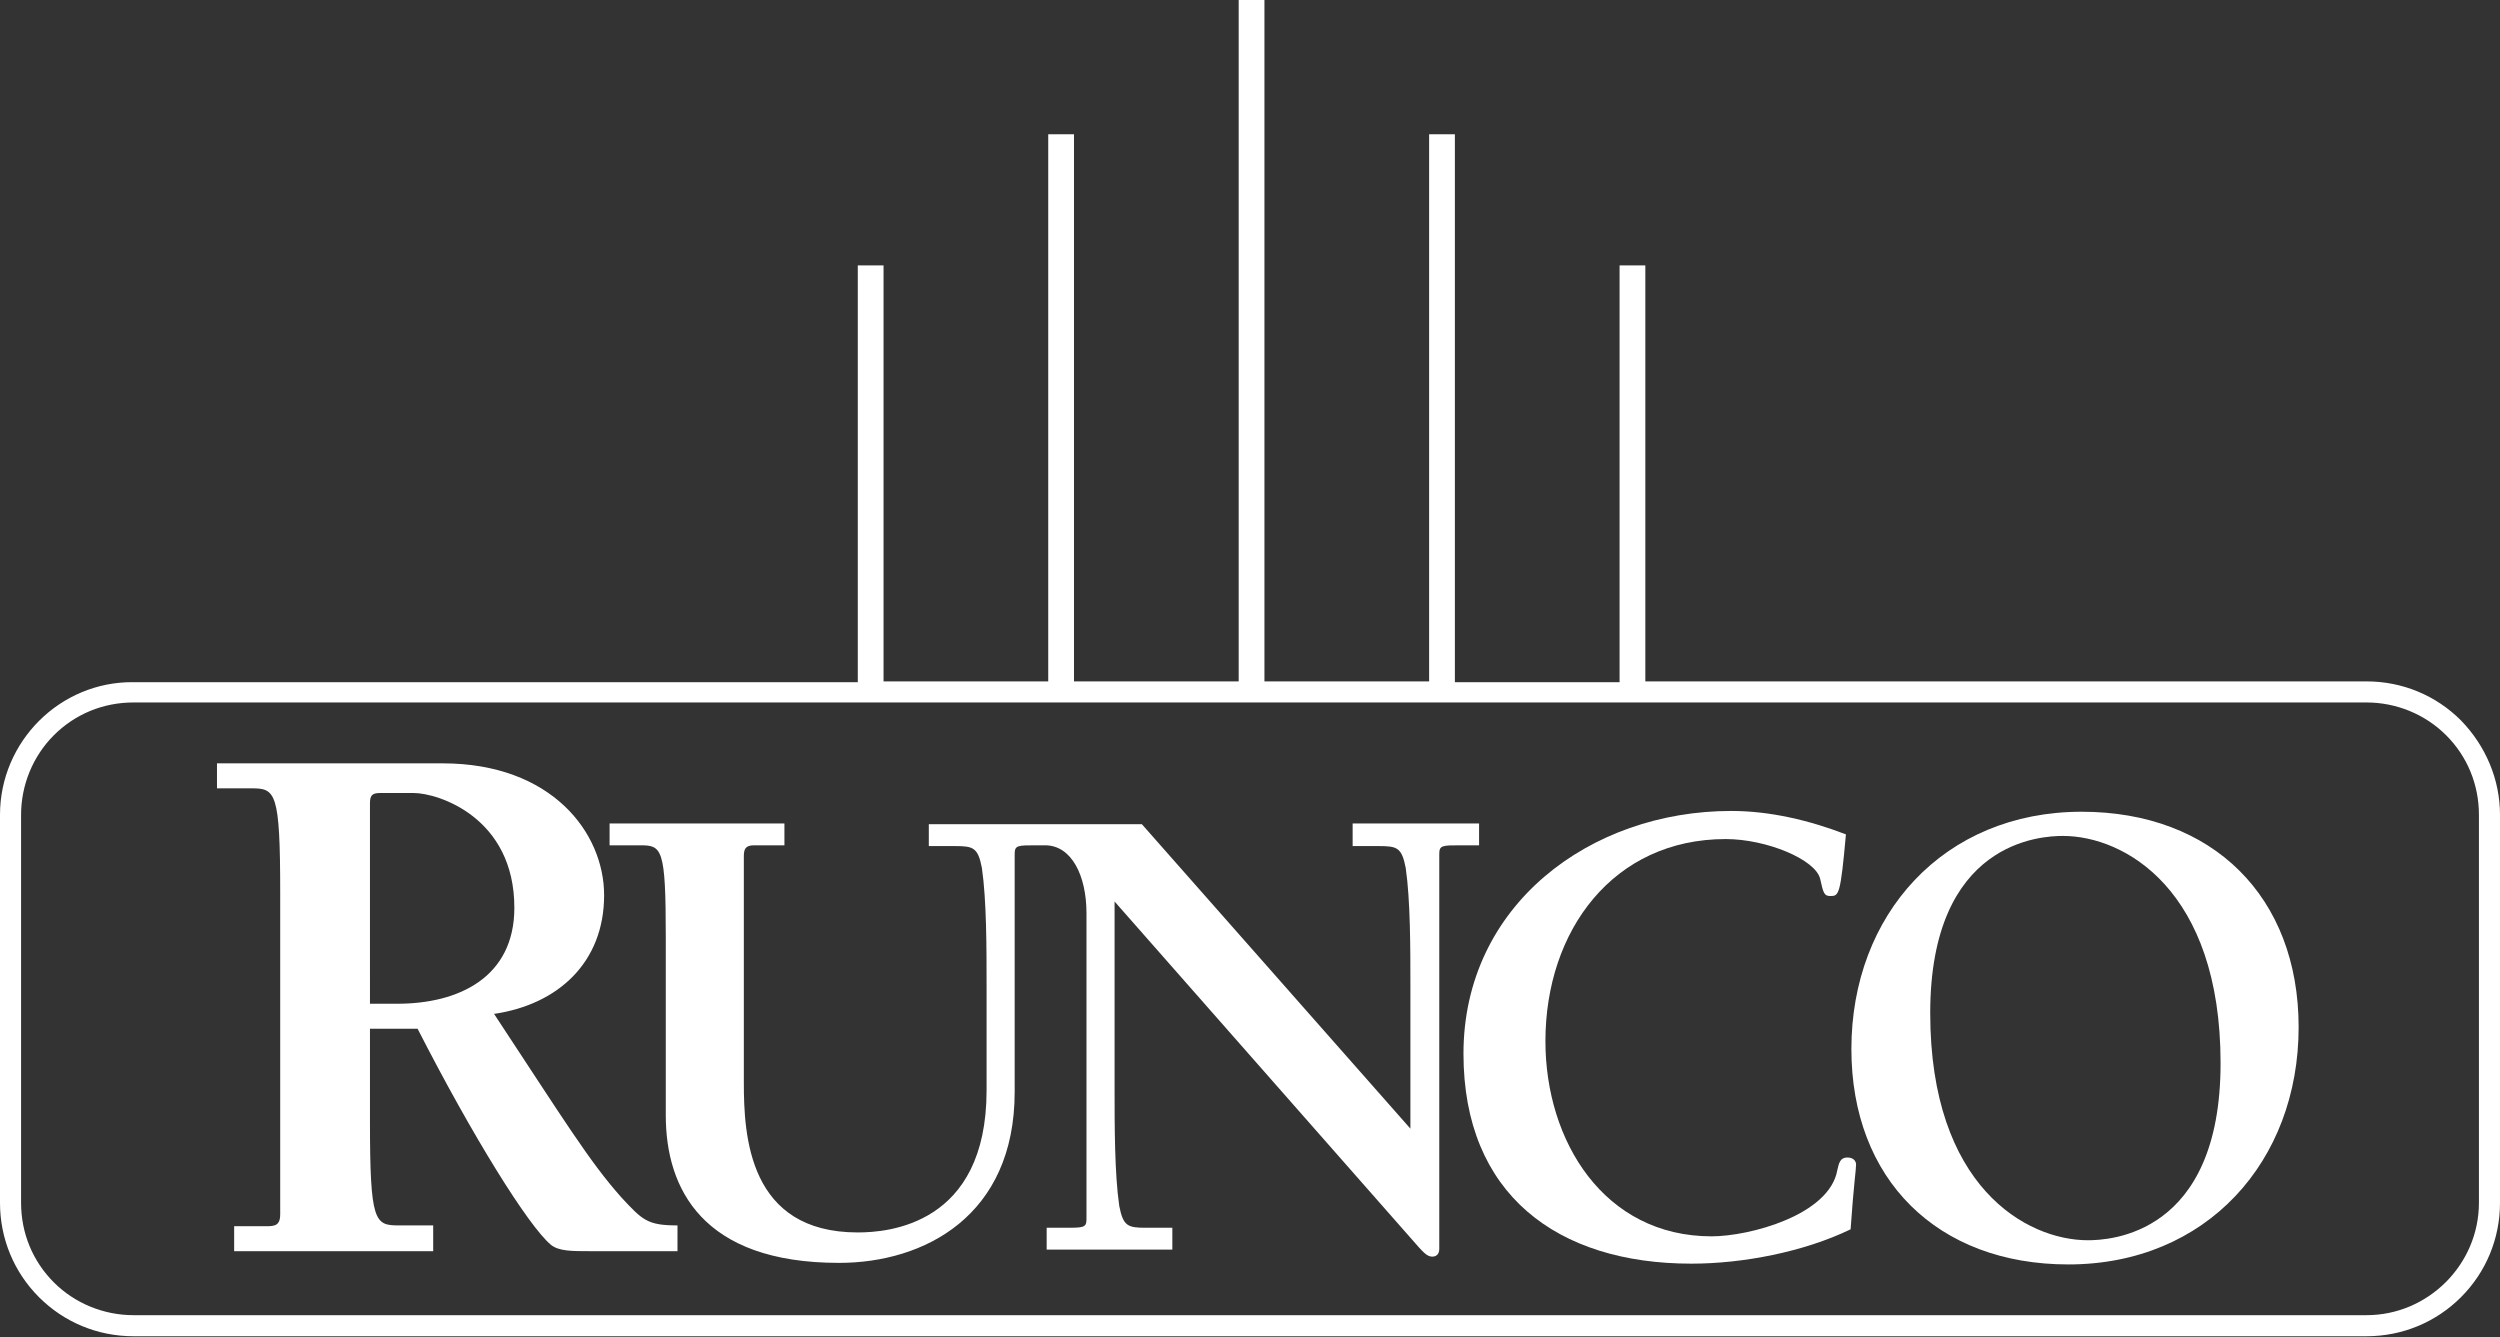
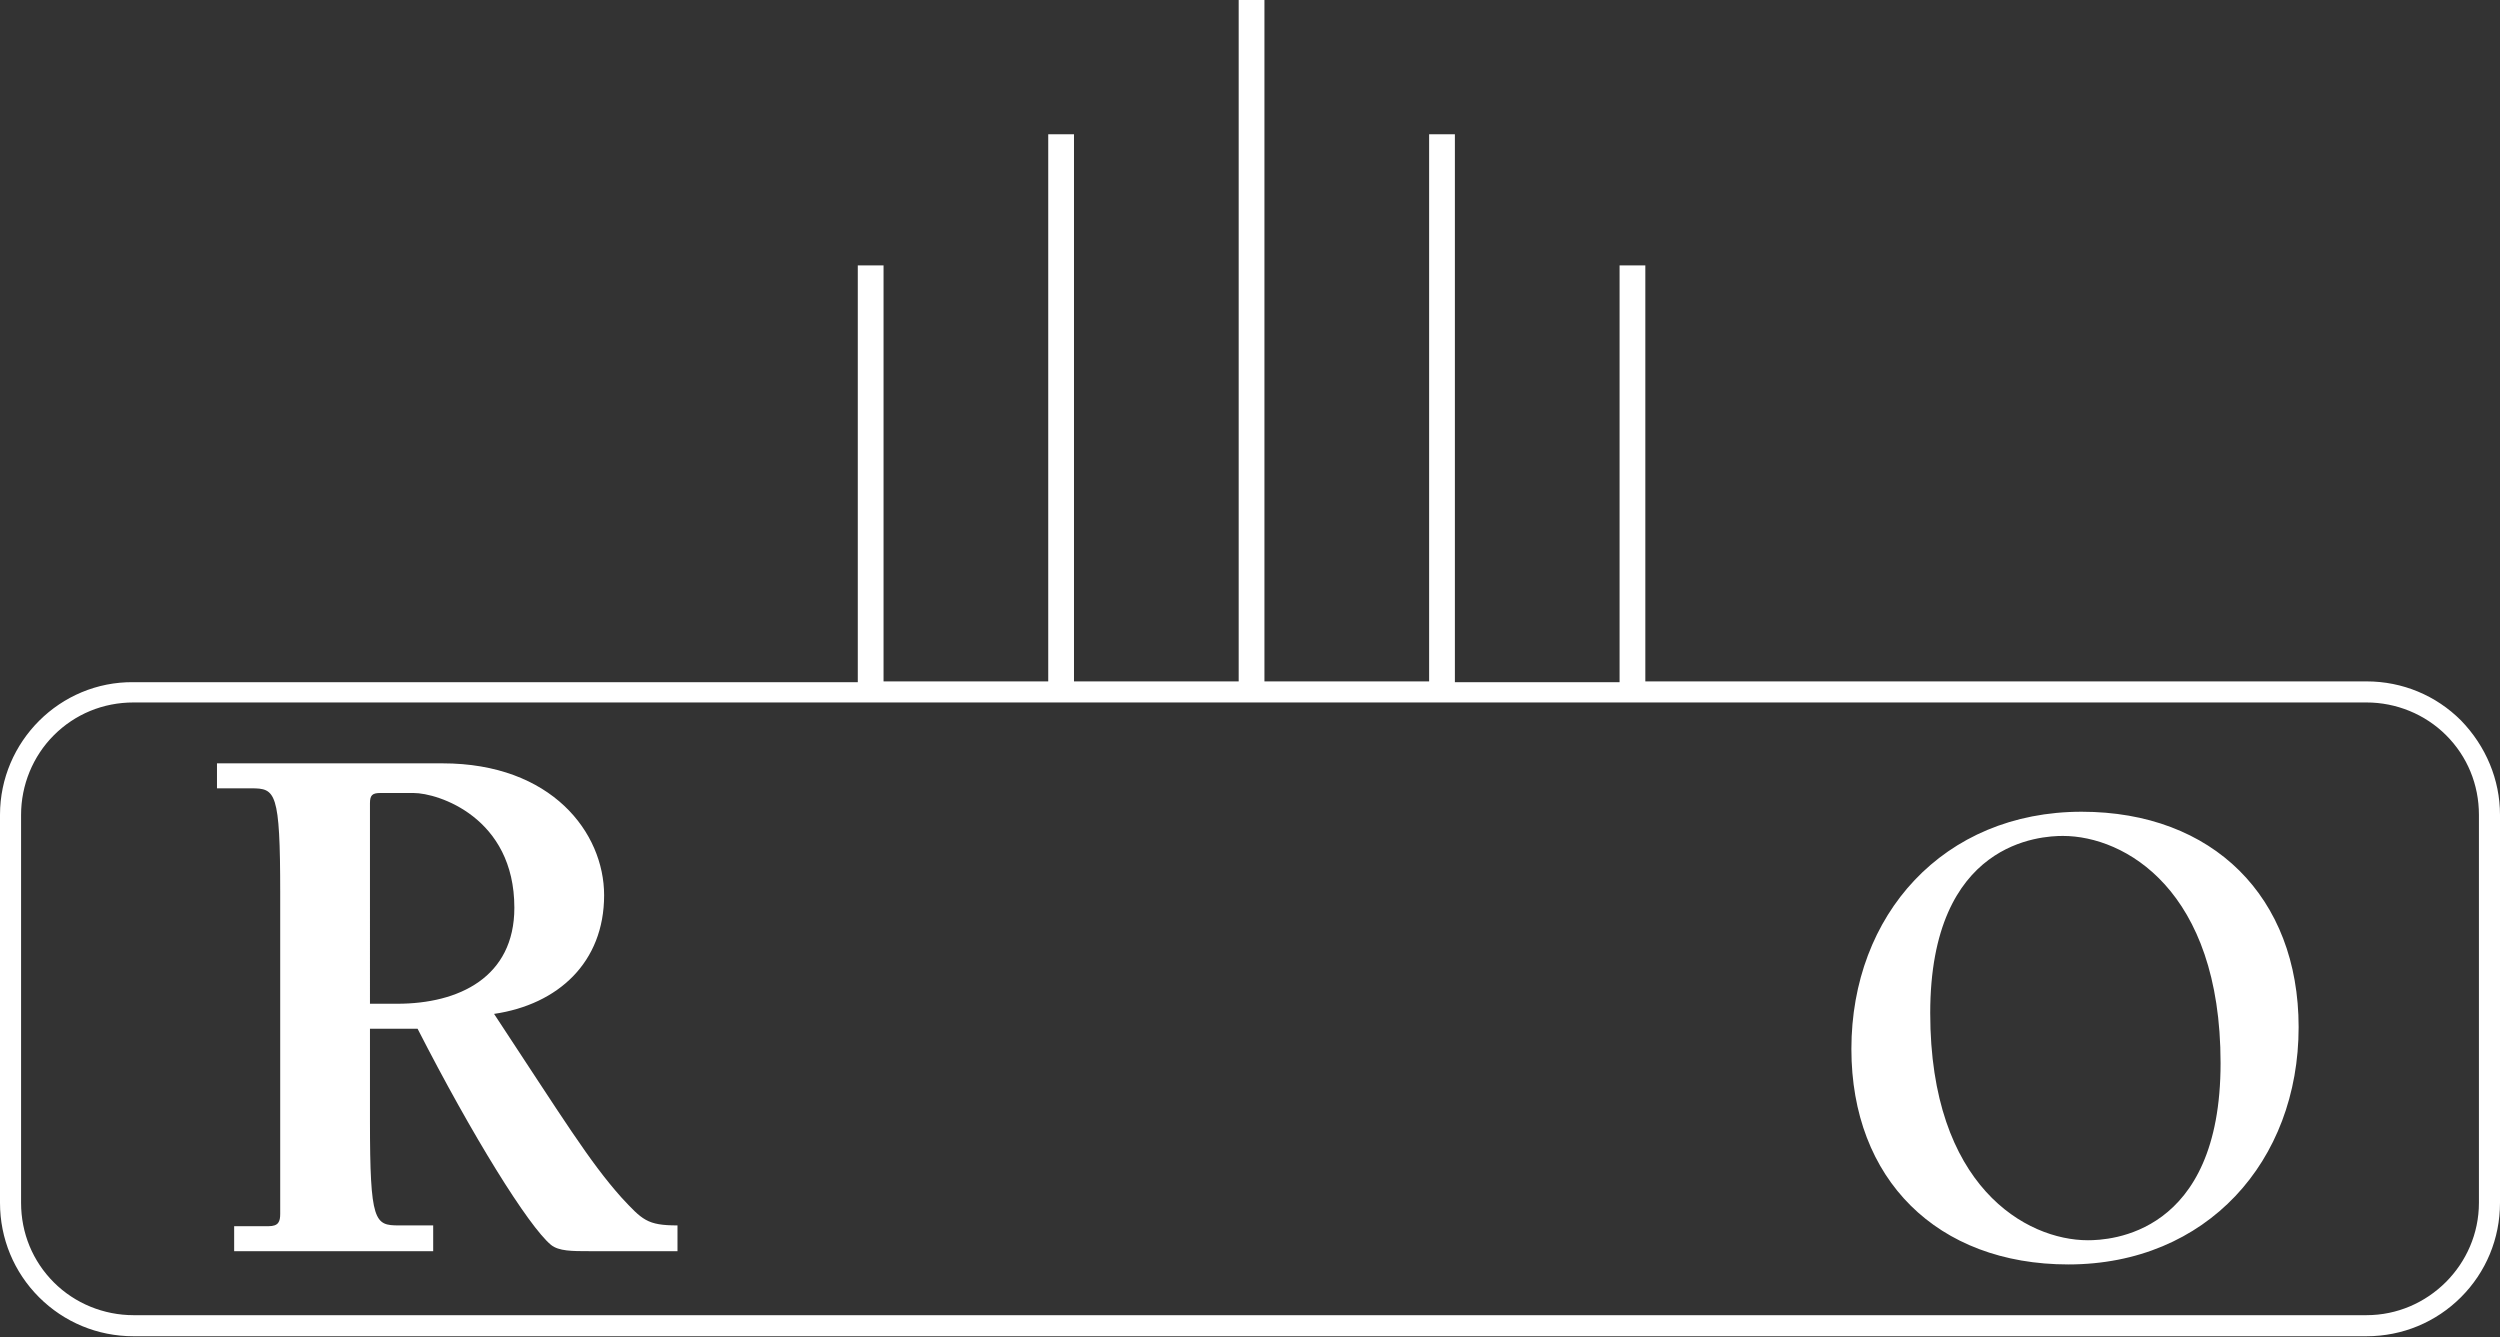
<svg xmlns="http://www.w3.org/2000/svg" version="1.1" id="Layer_1" x="0px" y="0px" viewBox="0 0 320.3 171.3" enable-background="new 0 0 320.3 171.3" xml:space="preserve">
  <rect x="0" y="0" width="320.3" height="171.3" fill="#333333" stroke="none" />
  <g>
    <g>
      <path fill="#FFFFFF" d="M315.3,92.3c-3.2-3.2-7.5-5-12.1-5h-92.4V34h-3.3v53.4h-21.1V17.2h-3.3v70.1h-21.1V0h-3.3v87.3h-21.1V17.2    h-3.3v70.1h-21.1V34h-3.3v53.4H17.1C7.7,87.3,0,95,0,104.4v49.7c0,4.6,1.8,8.9,5,12.1c3.2,3.2,7.5,5,12.1,5h286.1    c4.6,0,8.9-1.8,12.1-5c3.2-3.2,5-7.5,5-12.1v-49.7C320.3,99.9,318.5,95.6,315.3,92.3z M317.6,154.1c0,7.9-6.5,14.4-14.4,14.4H17.1    c-3.8,0-7.5-1.5-10.2-4.2c-2.7-2.7-4.2-6.3-4.2-10.2v-49.7c0-3.8,1.5-7.5,4.2-10.2c2.7-2.7,6.3-4.2,10.2-4.2h286.1    c3.8,0,7.5,1.5,10.2,4.2c2.7,2.7,4.2,6.3,4.2,10.2V154.1z" />
      <path fill="#FFFFFF" d="M30,160.4v-3.3h4.4c1.3,0,1.5-0.6,1.5-1.6v-41.1c0-13-0.6-13.4-3.7-13.4h-4.4v-3.2h28.9    c14,0,20.7,8.9,20.7,16.9c0,8.6-5.9,14-14.1,15.2c8.9,13.5,12.2,18.9,16.3,23.5c2.7,2.9,3.3,3.6,7.2,3.6v3.3H75.5    c-2.2,0-3.9,0-4.9-0.8c-2.9-2.4-10.1-14-17.1-27.7h-6.1v11.8c0,13,0.6,13.4,3.7,13.4h4.4v3.3H30z M47.4,128.6h3.5    c7.9,0,15-3.4,15-12.3c0-11.6-9.8-14.7-12.9-14.7h-4.3c-1,0-1.3,0.3-1.3,1.3V128.6z" />
-       <path fill="#FFFFFF" d="M173.3,105.6v2.8h3.4c2.3,0,2.9,0.2,3.4,2.8c0.6,4.1,0.6,10.3,0.6,15.1v18.3l-34.4-39h-11.2h-3.7H119v2.8    h3.4c2.3,0,2.9,0.2,3.4,2.8c0.6,4.1,0.6,10.3,0.6,15.1v13.4c0,17.3-12.7,18.2-16.5,18.2c-14,0-14.6-12.4-14.6-19.2v-29    c0-0.9,0.2-1.4,1.3-1.4h3.9v-2.8H78.1v2.8H82c2.8,0,3.3,0.3,3.3,11.7v22.9c0,9.4,4.7,18.9,22.2,18.9c10.9,0,22.5-6,22.5-21.9    v-30.5c0-1.1,0.4-1.1,2.7-1.1h1.2c3.4,0,5.3,3.9,5.3,8.7v39.2c0,1.1-0.4,1.1-2.7,1.1h-2.4v2.8h16.1v-2.8h-3.4    c-2.3,0-2.9-0.2-3.4-2.8c-0.6-4.1-0.6-10.3-0.6-15.1v-23.9l38.1,43.3c1.4,1.6,1.9,2.2,2.6,2.2c0.6,0,0.9-0.4,0.9-1v-50.6    c0-1.1,0.4-1.1,2.7-1.1h2.4v-2.8H173.3z" />
-       <path fill="#FFFFFF" d="M234.5,114.8c-0.8,0-0.9-0.4-1.3-2.2c-0.6-2.5-6.9-5.1-12.1-5.1c-14.4,0-23.1,11.7-23.1,25.9    c0,12.8,7.5,25,21.3,25c4.8,0,15.1-2.7,16.1-8.5c0.2-0.8,0.3-1.6,1.3-1.6c0.8,0,1.1,0.5,1.1,0.9c0,0.7-0.3,2.5-0.7,8.3    c-6,2.9-13.8,4.4-20.4,4.4c-17.2,0-29.2-8.9-29.2-26.9c0-19,16.2-31.1,34.3-31.1c5,0,10,1.2,14.7,3    C235.8,114.7,235.6,114.8,234.5,114.8z" />
      <path fill="#FFFFFF" d="M237.2,134.4c0-17.2,11.8-30.4,29.5-30.4c16.8,0,27.8,10.9,27.8,27.6c0,17.2-11.8,30.4-29.5,30.4    C248.2,162,237.2,151.1,237.2,134.4z M284.5,136.2c0-22.2-12.3-29.1-20.2-29.1c-2.7,0-17,0.6-17,22.7c0,22.2,12.3,29.1,20.2,29.1    C270.2,158.9,284.5,158.3,284.5,136.2z" />
    </g>
  </g>
</svg>